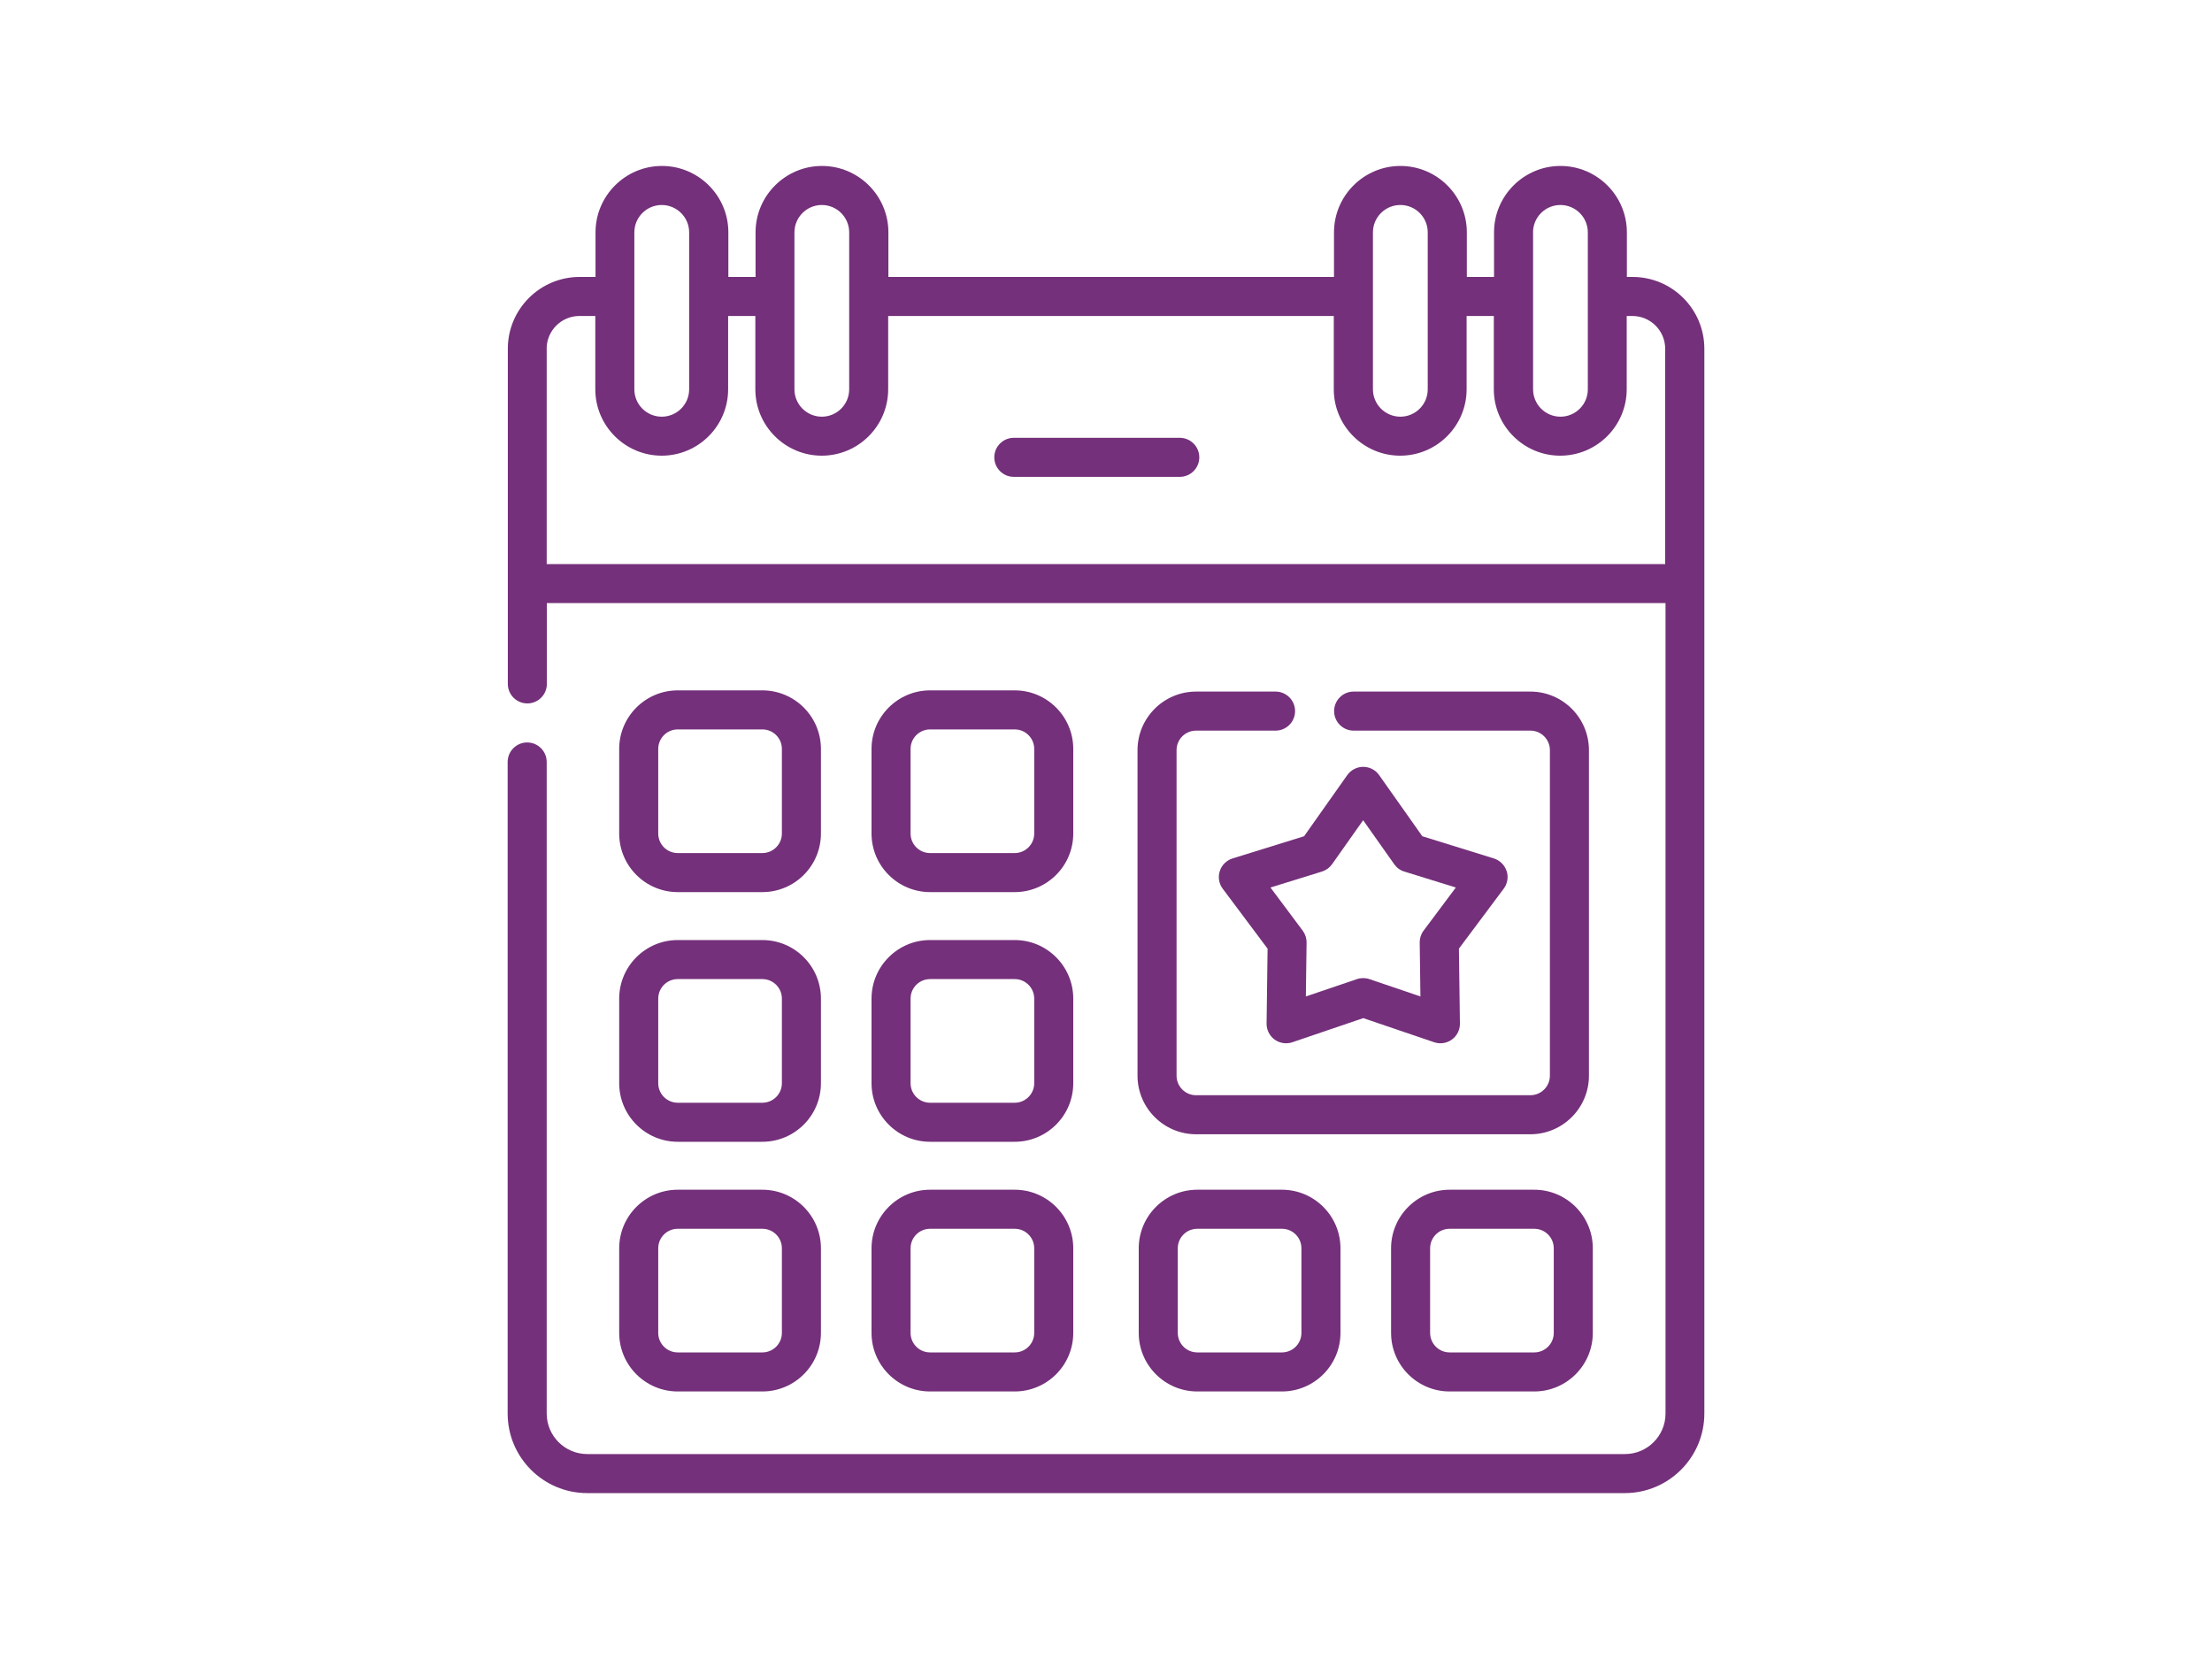
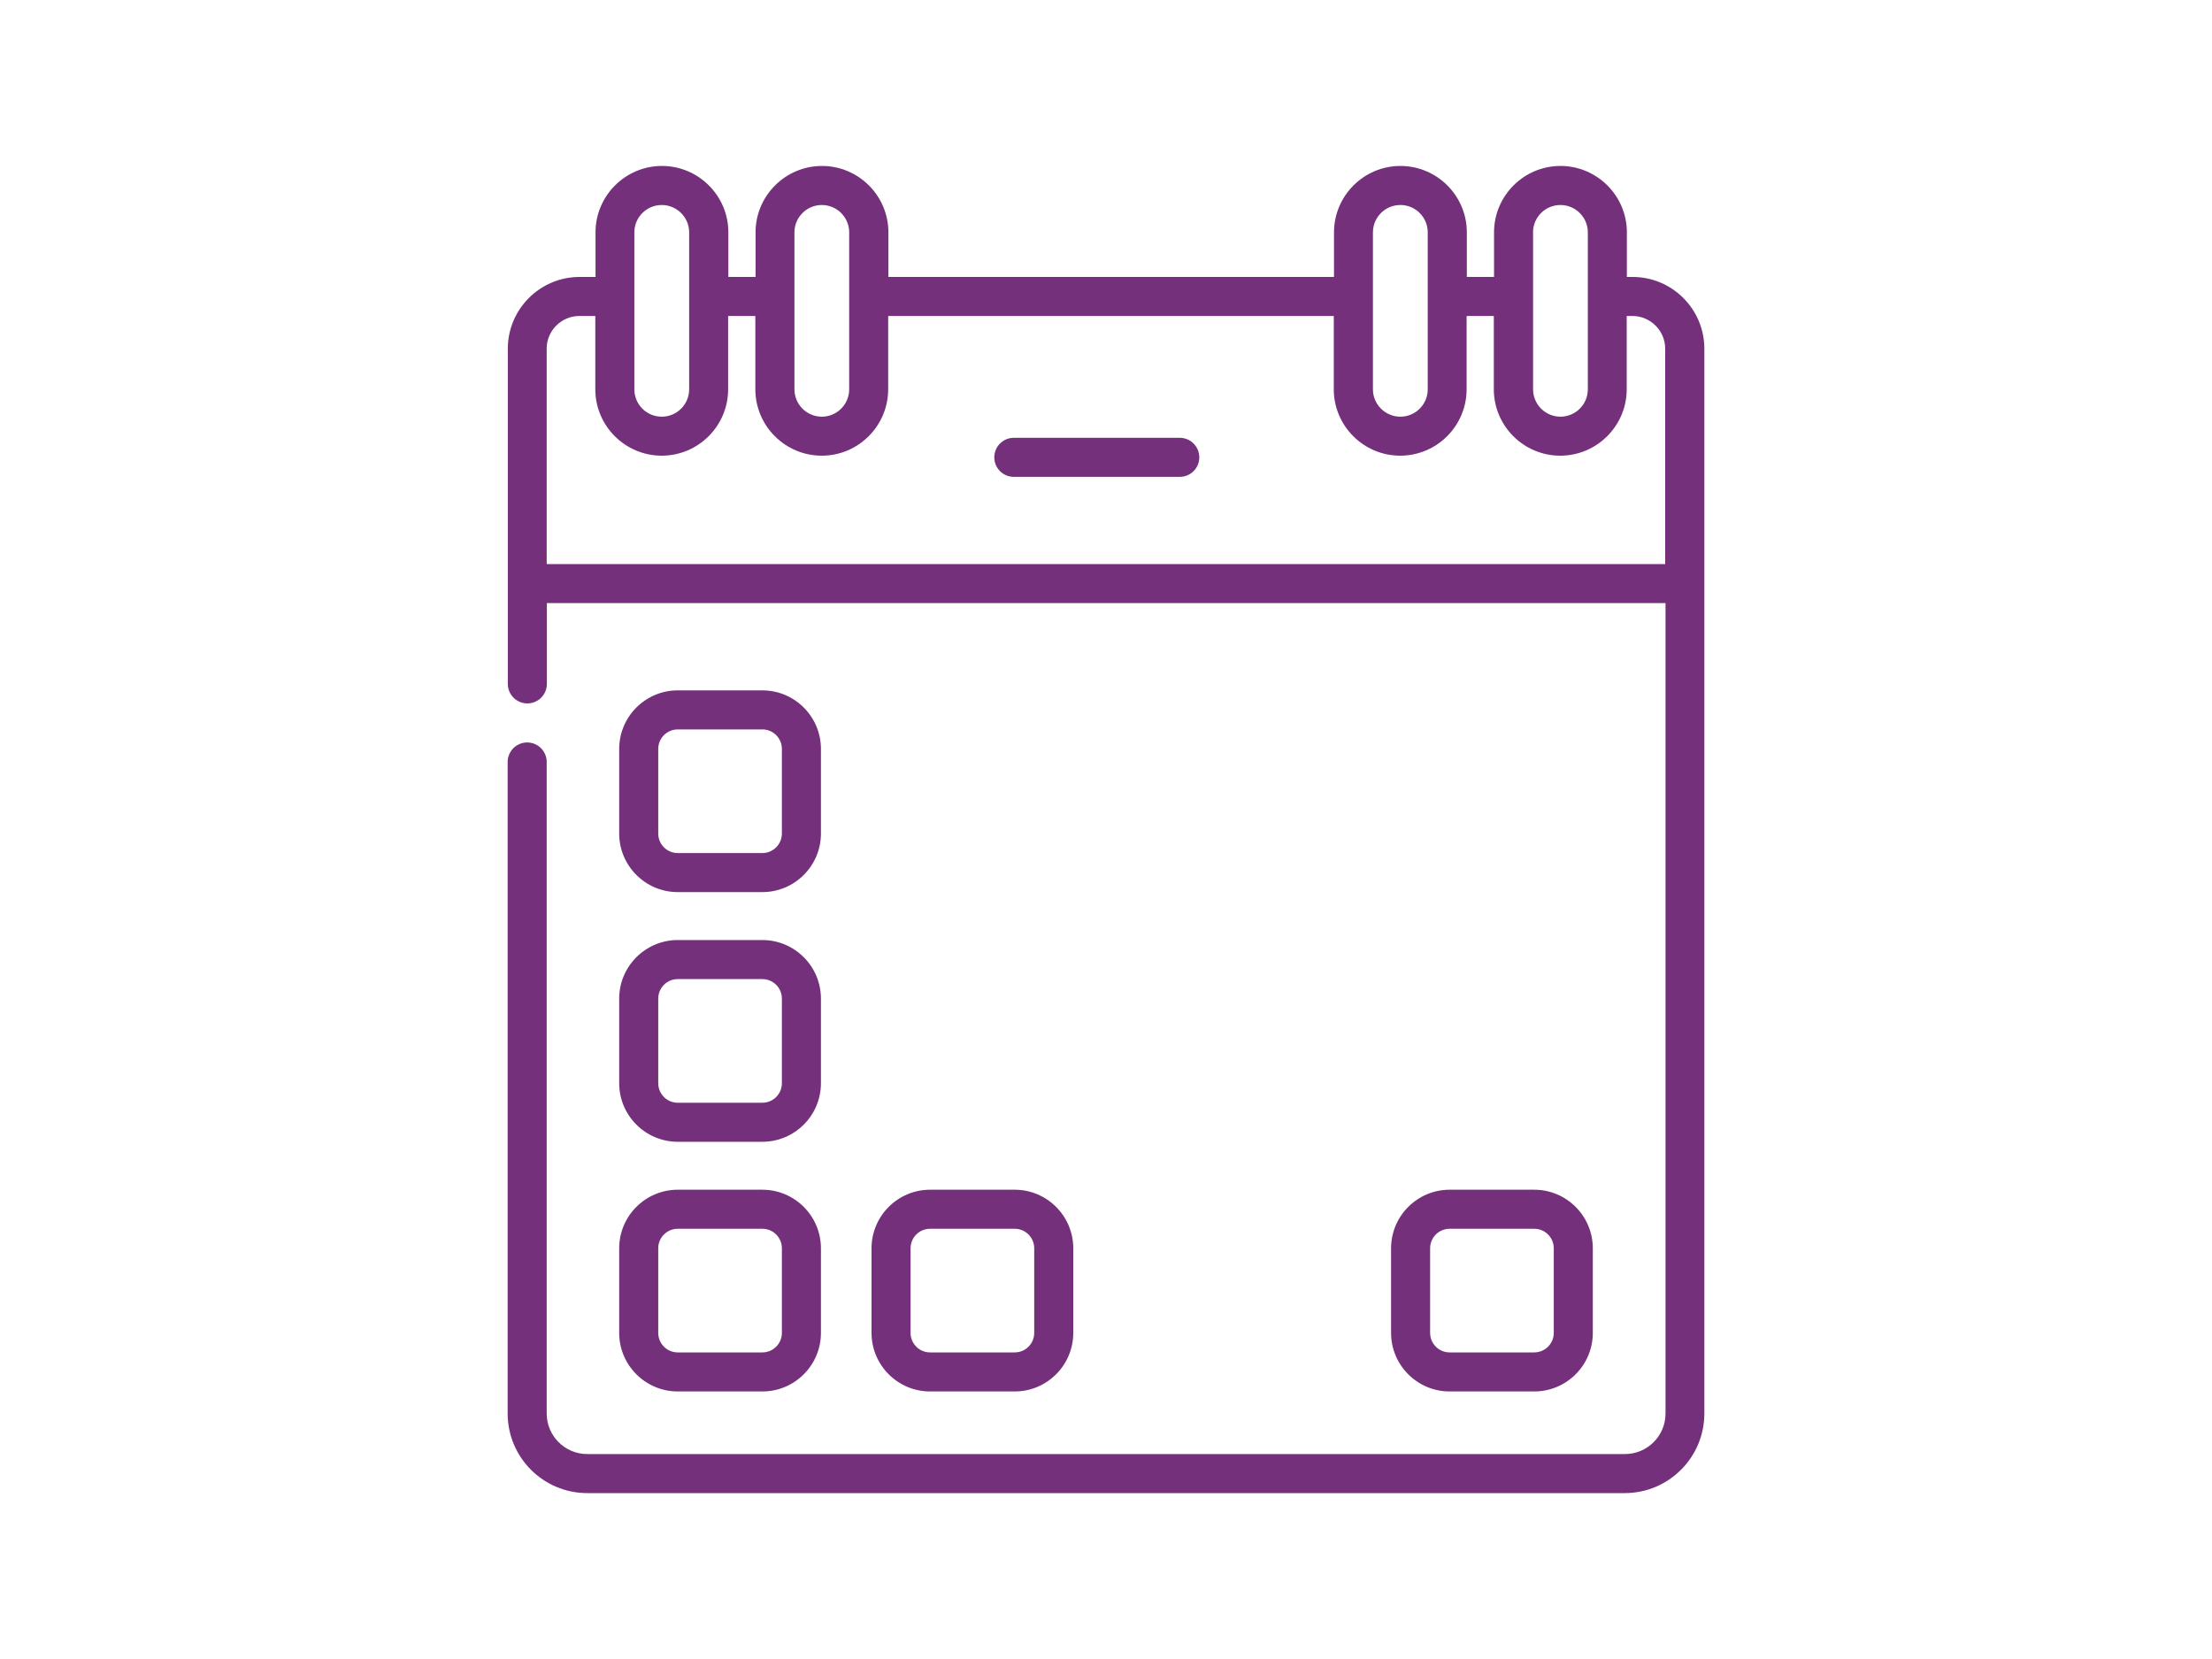
<svg xmlns="http://www.w3.org/2000/svg" id="Ebene_1" viewBox="0 0 400 300">
  <path d="M295.22,50.08h-1.03v-8.06c0-6.62-5.39-12.01-12.01-12.01s-12.01,5.39-12.01,12.01v8.06h-4.92v-8.06c0-6.62-5.39-12.01-12.01-12.01s-12.01,5.39-12.01,12.01v8.06h-80.58v-8.06c0-6.62-5.39-12.01-12.01-12.01s-12.01,5.39-12.01,12.01v8.06h-4.92v-8.06c0-6.62-5.39-12.01-12.01-12.01s-12.01,5.39-12.01,12.01v8.06h-2.88c-7.16,0-12.98,5.82-12.98,12.98v60.61c0,1.95,1.58,3.53,3.53,3.53s3.53-1.58,3.53-3.53v-14.61h202.29V255.61c0,4.04-3.29,7.33-7.33,7.33H106.19c-4.04,0-7.33-3.29-7.33-7.33v-117.82c0-1.95-1.58-3.53-3.53-3.53s-3.53,1.58-3.53,3.53v117.82c0,7.94,6.45,14.39,14.39,14.39h187.62c7.94,0,14.39-6.46,14.39-14.39V63.06c0-7.16-5.82-12.98-12.98-12.98Zm-18-8.06c0-2.73,2.22-4.95,4.95-4.95s4.96,2.22,4.96,4.95v28.38c0,2.73-2.22,4.95-4.95,4.95s-4.95-2.22-4.95-4.95v-28.38h0Zm-28.95,0c0-2.73,2.22-4.95,4.96-4.95s4.95,2.22,4.95,4.95v28.38c0,2.73-2.22,4.95-4.95,4.95s-4.96-2.22-4.96-4.95v-28.38Zm-104.61,0c0-2.73,2.22-4.95,4.95-4.95s4.95,2.22,4.95,4.95v28.38c0,2.73-2.22,4.95-4.95,4.95s-4.95-2.22-4.95-4.95v-28.38Zm-28.95,0c0-2.73,2.22-4.95,4.95-4.95s4.96,2.22,4.96,4.95v28.38c0,2.73-2.22,4.95-4.96,4.95s-4.95-2.22-4.95-4.95v-28.38Zm-15.86,21.05c0-3.27,2.66-5.93,5.92-5.93h2.88v13.25c0,6.62,5.39,12.01,12.01,12.01s12.01-5.39,12.01-12.01v-13.25h4.92v13.25c0,6.62,5.39,12.01,12.01,12.01s12.01-5.39,12.01-12.01v-13.25h80.58v13.25c0,6.62,5.39,12.01,12.01,12.01s12.01-5.39,12.01-12.01v-13.25h4.92v13.25c0,6.62,5.39,12.01,12.01,12.01s12.02-5.39,12.02-12.01v-13.25h1.03c3.27,0,5.93,2.66,5.93,5.93v38.94H98.86V63.06Z" fill="#74307a" />
  <path d="M213.34,79.17h-30.01c-1.95,0-3.53,1.58-3.53,3.53s1.58,3.53,3.53,3.53h30.01c1.95,0,3.53-1.58,3.53-3.53s-1.58-3.53-3.53-3.53Z" fill="#74307a" />
  <path d="M122.56,161.32h15.3c5.84,0,10.59-4.75,10.59-10.59v-15.3c0-5.84-4.75-10.59-10.59-10.59h-15.3c-5.84,0-10.59,4.75-10.59,10.59v15.3c0,5.84,4.75,10.59,10.59,10.59Zm-3.53-25.89c0-1.95,1.58-3.53,3.53-3.53h15.3c1.95,0,3.53,1.58,3.53,3.53v15.3c0,1.94-1.58,3.53-3.53,3.53h-15.3c-1.95,0-3.53-1.58-3.53-3.53v-15.3Z" fill="#74307a" />
-   <path d="M168.19,161.32h15.3c5.84,0,10.59-4.75,10.59-10.59v-15.3c0-5.84-4.75-10.59-10.59-10.59h-15.3c-5.84,0-10.59,4.75-10.59,10.59v15.3c0,5.84,4.75,10.59,10.59,10.59Zm-3.53-25.89c0-1.95,1.58-3.53,3.53-3.53h15.3c1.95,0,3.53,1.58,3.53,3.53v15.3c0,1.94-1.58,3.53-3.53,3.53h-15.3c-1.95,0-3.53-1.58-3.53-3.53v-15.3Z" fill="#74307a" />
  <path d="M111.97,195.88c0,5.84,4.75,10.59,10.59,10.59h15.3c5.84,0,10.59-4.75,10.59-10.59v-15.3c0-5.84-4.75-10.59-10.59-10.59h-15.3c-5.84,0-10.59,4.75-10.59,10.59v15.3Zm7.06-15.3c0-1.95,1.58-3.53,3.53-3.53h15.3c1.95,0,3.53,1.58,3.53,3.53v15.3c0,1.95-1.58,3.53-3.53,3.53h-15.3c-1.95,0-3.53-1.58-3.53-3.53v-15.3Z" fill="#74307a" />
-   <path d="M157.6,195.88c0,5.84,4.75,10.59,10.59,10.59h15.3c5.84,0,10.59-4.75,10.59-10.59v-15.3c0-5.84-4.75-10.59-10.59-10.59h-15.3c-5.84,0-10.59,4.75-10.59,10.59v15.3Zm7.06-15.3c0-1.95,1.58-3.53,3.53-3.53h15.3c1.95,0,3.53,1.58,3.53,3.53v15.3c0,1.95-1.58,3.53-3.53,3.53h-15.3c-1.95,0-3.53-1.58-3.53-3.53v-15.3Z" fill="#74307a" />
  <path d="M111.97,241.03c0,5.84,4.75,10.59,10.59,10.59h15.3c5.84,0,10.59-4.75,10.59-10.59v-15.3c0-5.84-4.75-10.59-10.59-10.59h-15.3c-5.84,0-10.59,4.75-10.59,10.59v15.3Zm7.06-15.3c0-1.95,1.58-3.53,3.53-3.53h15.3c1.95,0,3.53,1.58,3.53,3.53v15.3c0,1.95-1.58,3.53-3.53,3.53h-15.3c-1.95,0-3.53-1.58-3.53-3.53v-15.3Z" fill="#74307a" />
  <path d="M157.6,241.03c0,5.84,4.75,10.59,10.59,10.59h15.3c5.84,0,10.59-4.75,10.59-10.59v-15.3c0-5.84-4.75-10.59-10.59-10.59h-15.3c-5.84,0-10.59,4.75-10.59,10.59v15.3Zm7.06-15.3c0-1.95,1.58-3.53,3.53-3.53h15.3c1.95,0,3.53,1.58,3.53,3.53v15.3c0,1.95-1.58,3.53-3.53,3.53h-15.3c-1.95,0-3.53-1.58-3.53-3.53v-15.3Z" fill="#74307a" />
-   <path d="M216.51,215.14c-5.84,0-10.59,4.75-10.59,10.59v15.3c0,5.84,4.75,10.59,10.59,10.59h15.3c5.84,0,10.59-4.75,10.59-10.59v-15.3c0-5.84-4.75-10.59-10.59-10.59h-15.3Zm18.83,10.59v15.3c0,1.95-1.58,3.53-3.53,3.53h-15.3c-1.95,0-3.53-1.58-3.53-3.53v-15.3c0-1.95,1.58-3.53,3.53-3.53h15.3c1.95,0,3.53,1.58,3.53,3.53Z" fill="#74307a" />
  <path d="M277.44,215.14h-15.3c-5.84,0-10.59,4.75-10.59,10.59v15.3c0,5.84,4.75,10.59,10.59,10.59h15.3c5.84,0,10.59-4.75,10.59-10.59v-15.3c0-5.84-4.75-10.59-10.59-10.59Zm3.53,25.89c0,1.95-1.58,3.53-3.53,3.53h-15.3c-1.95,0-3.53-1.58-3.53-3.53v-15.3c0-1.95,1.58-3.53,3.53-3.53h15.3c1.95,0,3.53,1.58,3.53,3.53v15.3Z" fill="#74307a" />
-   <path d="M230.66,125.06h-14.37c-5.84,0-10.59,4.75-10.59,10.59v58.87c0,5.84,4.75,10.59,10.59,10.59h60.45c5.84,0,10.59-4.75,10.59-10.59v-58.87c0-5.84-4.75-10.59-10.59-10.59h-31.96c-1.95,0-3.53,1.58-3.53,3.53s1.58,3.53,3.53,3.53h31.96c1.95,0,3.53,1.58,3.53,3.53v58.87c0,1.94-1.58,3.53-3.53,3.53h-60.45c-1.95,0-3.53-1.58-3.53-3.53v-58.87c0-1.95,1.58-3.53,3.53-3.53h14.37c1.95,0,3.53-1.58,3.53-3.53s-1.58-3.53-3.53-3.53Z" fill="#74307a" />
-   <path d="M272.44,157.51c-.36-1.09-1.22-1.94-2.31-2.28l-12.93-4.01-7.81-11.06c-.66-.94-1.74-1.49-2.88-1.49s-2.22,.56-2.88,1.49l-7.81,11.06-12.93,4.01c-1.09,.34-1.96,1.19-2.31,2.28-.36,1.09-.16,2.28,.53,3.2l8.11,10.84-.18,13.54c-.01,1.15,.53,2.23,1.45,2.9,.61,.44,1.34,.67,2.07,.67,.38,0,.77-.06,1.14-.19l12.82-4.36,12.82,4.36c1.09,.37,2.28,.19,3.21-.49,.93-.67,1.47-1.76,1.45-2.9l-.18-13.54,8.1-10.84c.69-.92,.88-2.11,.53-3.2Zm-15.01,10.78c-.47,.62-.71,1.38-.7,2.16l.13,9.74-9.22-3.13c-.37-.13-.75-.19-1.14-.19s-.77,.06-1.14,.19l-9.22,3.13,.13-9.74c.01-.78-.24-1.54-.7-2.16l-5.83-7.8,9.3-2.88c.74-.23,1.39-.7,1.84-1.33l5.62-7.96,5.62,7.96c.45,.64,1.09,1.11,1.84,1.33l9.3,2.88-5.83,7.8Z" fill="#74307a" />
</svg>